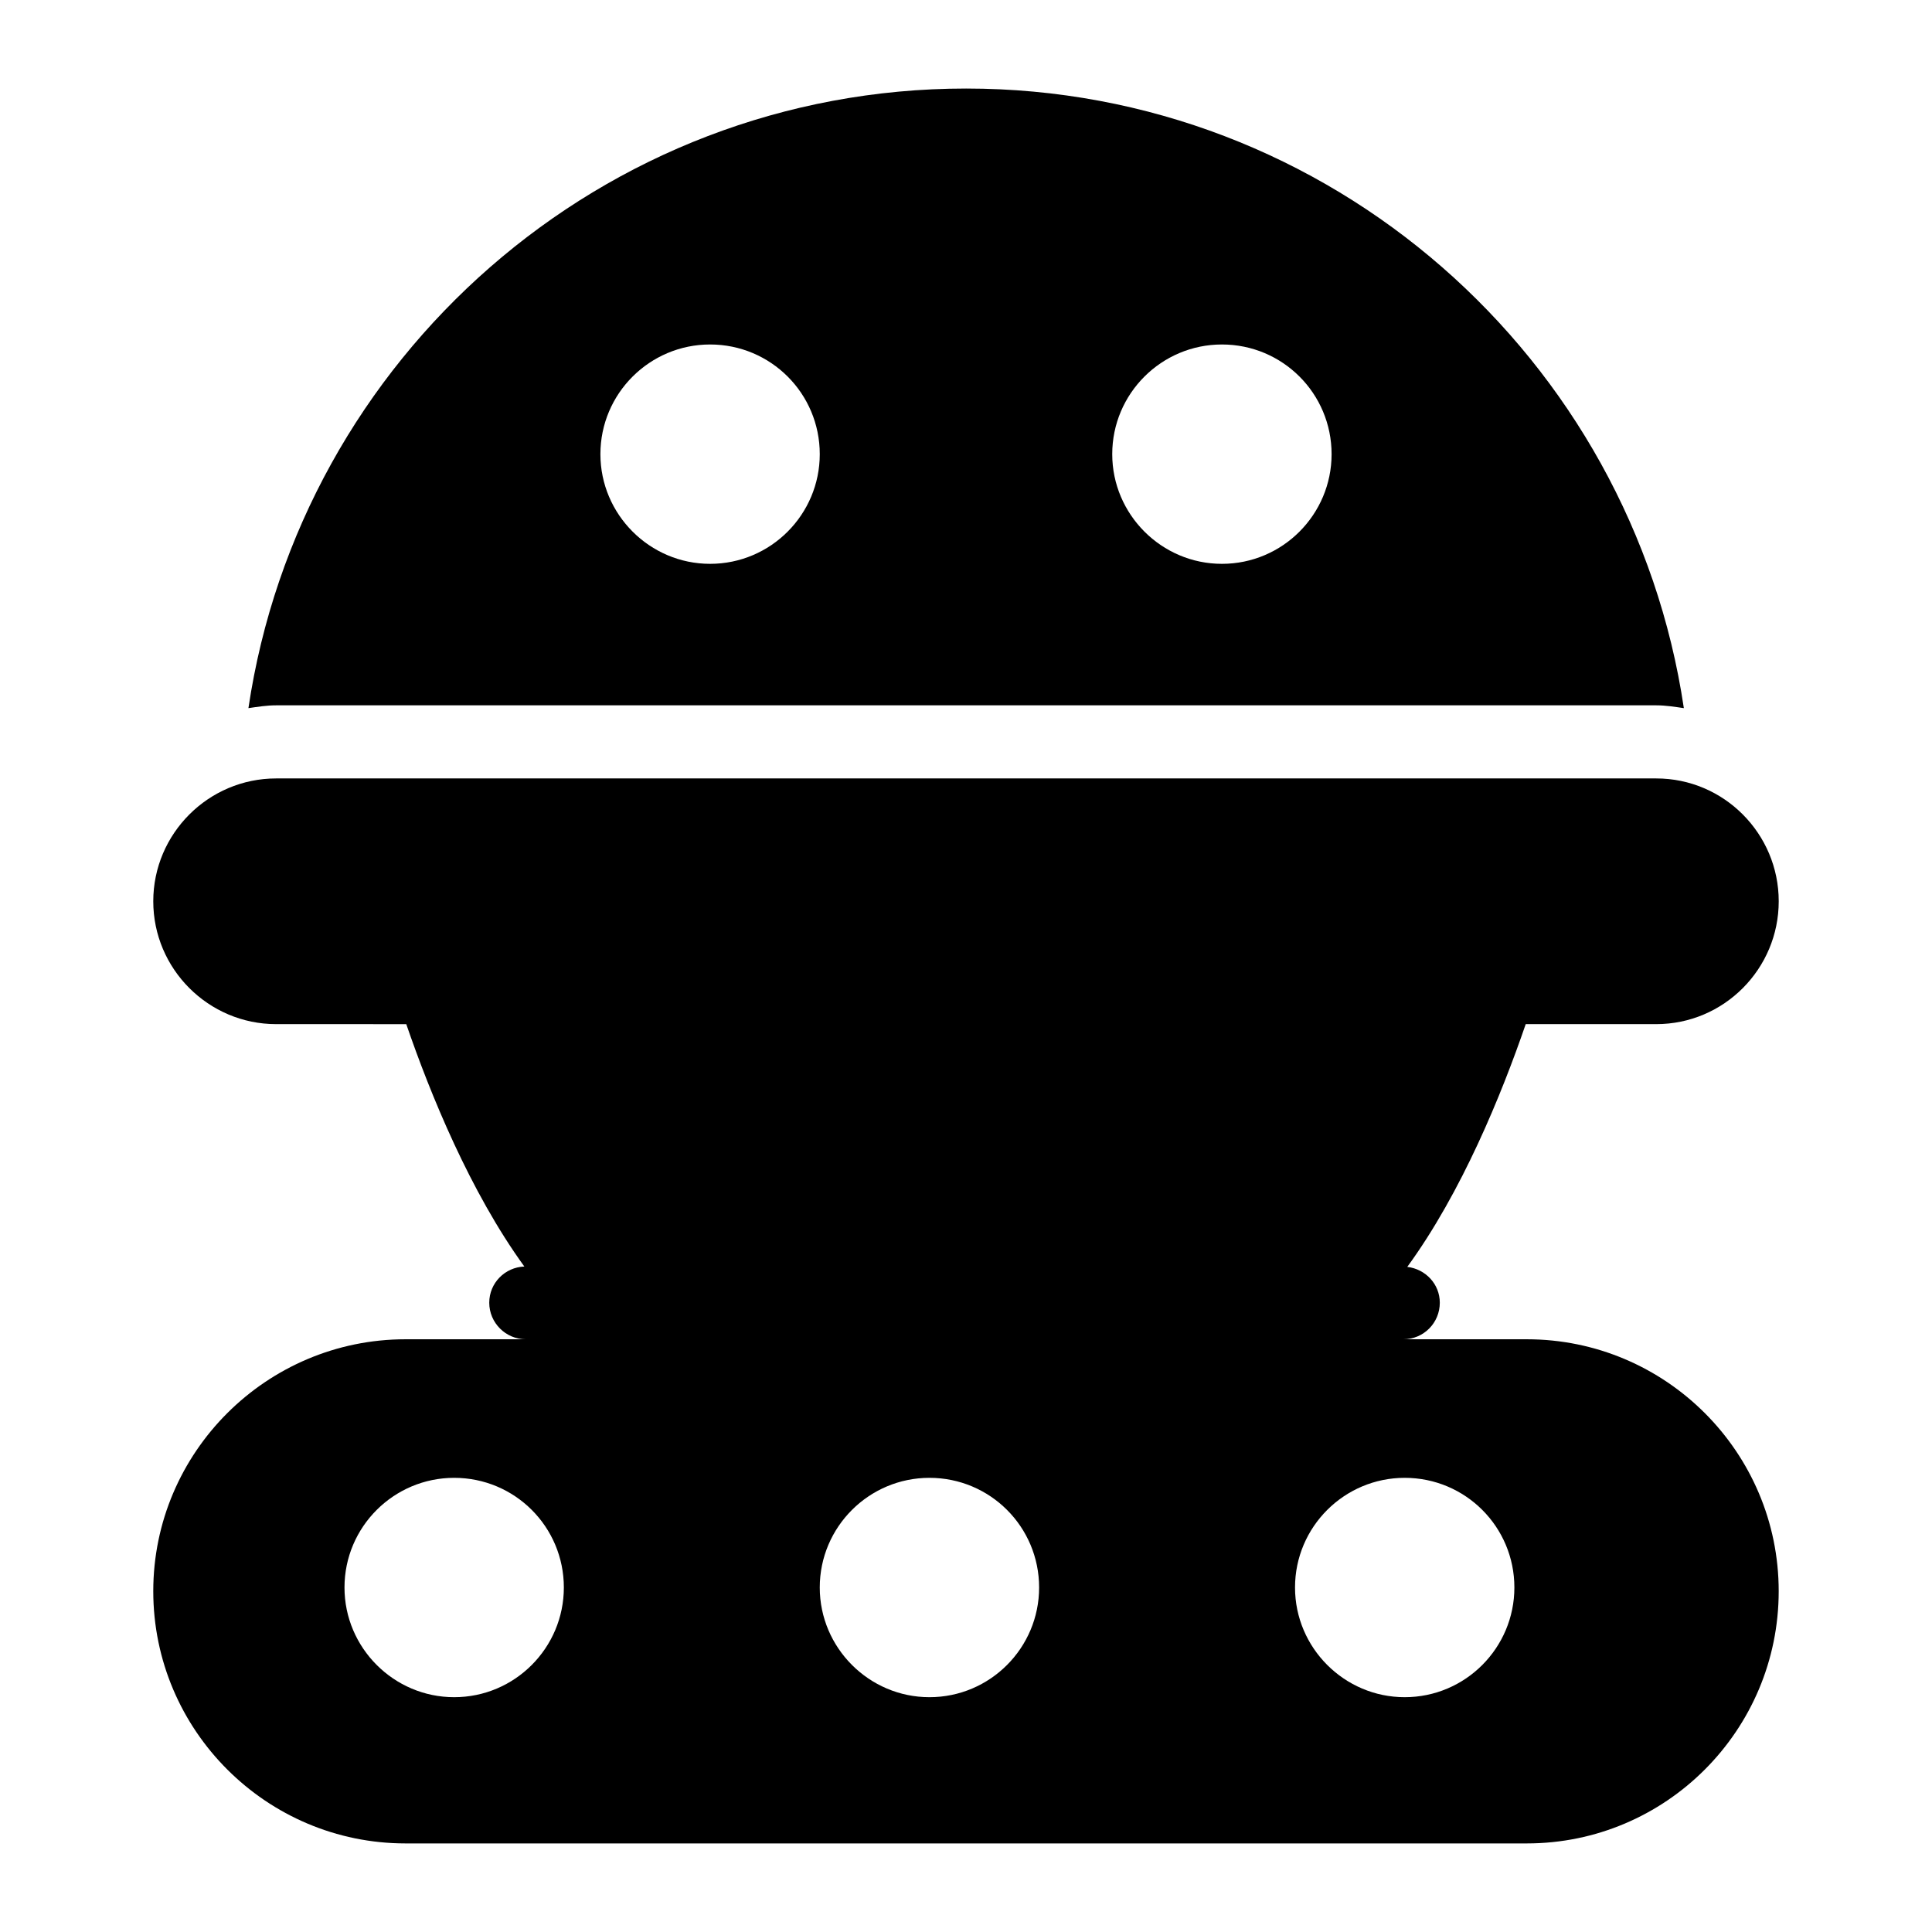
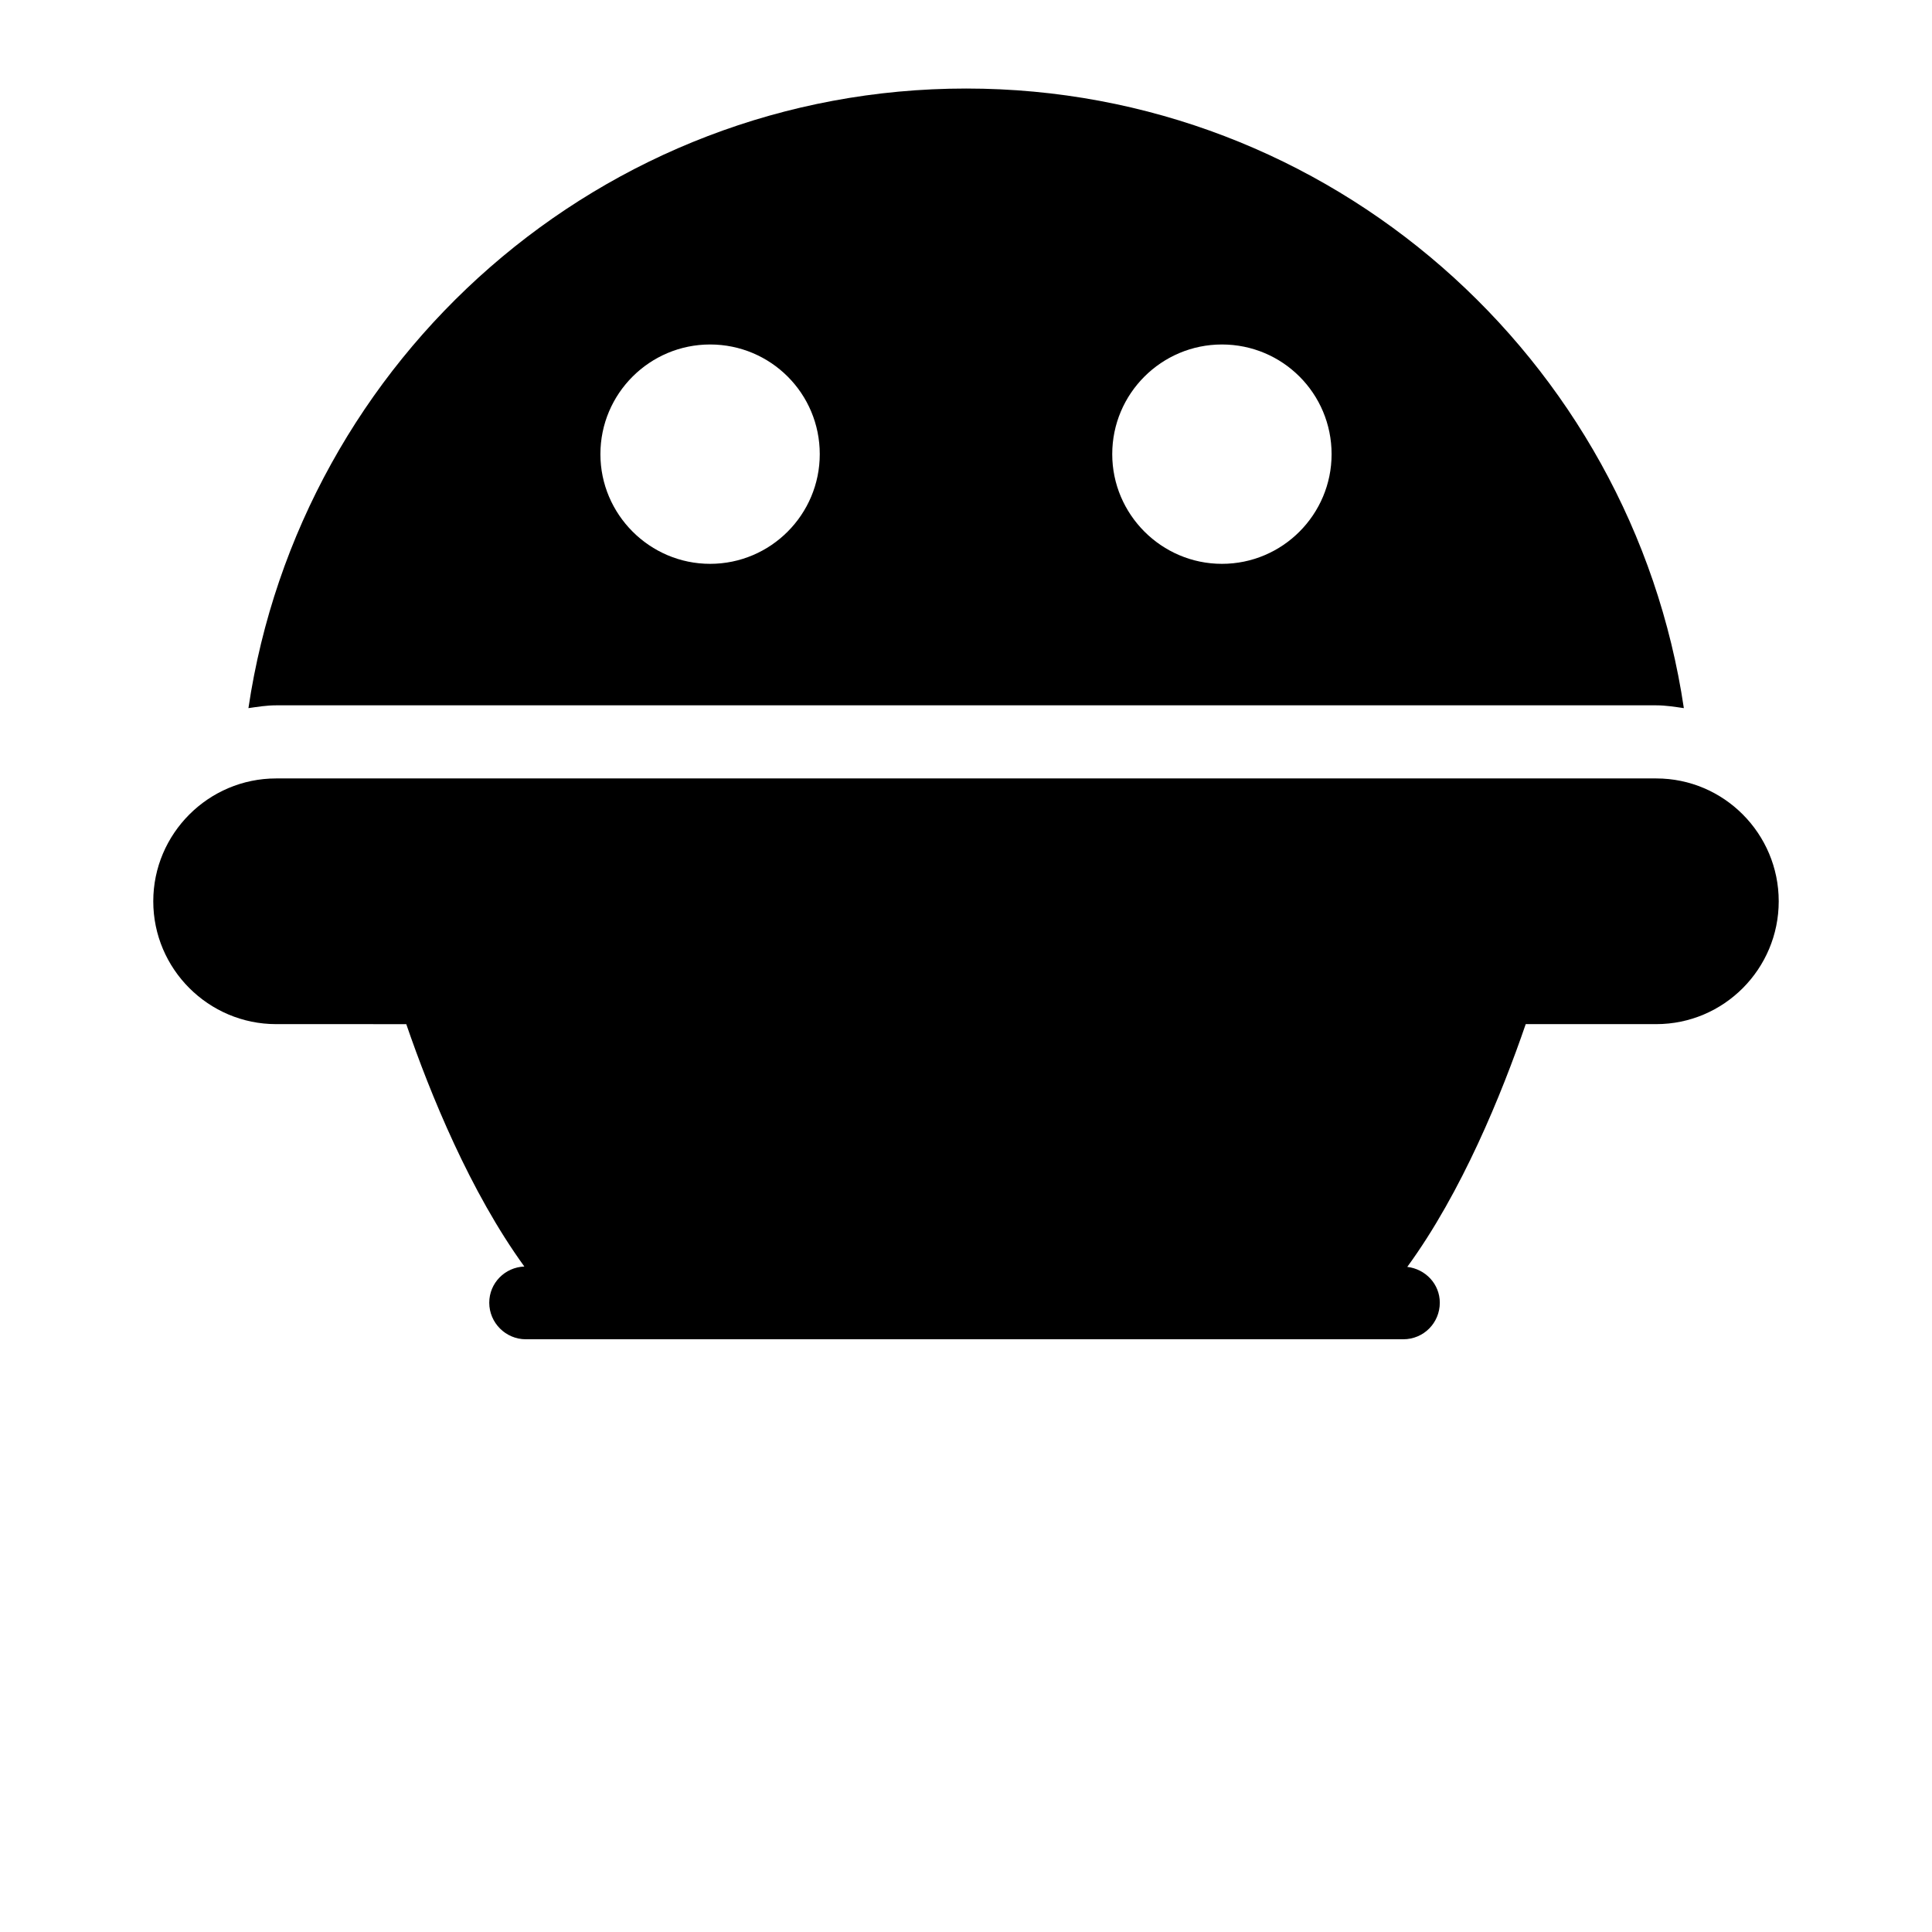
<svg xmlns="http://www.w3.org/2000/svg" fill="#000000" width="800px" height="800px" version="1.1" viewBox="144 144 512 512">
  <g>
-     <path d="m548.62 498.92h-297.15c-36.816 0-66.852 29.938-66.852 66.754 0 36.914 30.035 66.852 66.852 66.852h297.15c36.816 0 66.754-29.938 66.754-66.852 0-36.816-29.938-66.754-66.758-66.754zm-284.26 94.852c-15.988 0-29.066-13.078-29.066-29.066 0-16.082 13.078-29.066 29.066-29.066 16.082 0 29.066 12.984 29.066 29.066-0.004 15.988-12.984 29.066-29.066 29.066zm125.95 0c-15.988 0-29.066-13.078-29.066-29.066 0-16.082 13.078-29.066 29.066-29.066 16.082 0 29.066 12.984 29.066 29.066 0 15.988-12.98 29.066-29.066 29.066zm125.95 0c-15.988 0-29.066-13.078-29.066-29.066 0-16.082 13.078-29.066 29.066-29.066 16.082 0 29.066 12.984 29.066 29.066 0 15.988-12.984 29.066-29.066 29.066z" />
    <path d="m582.92 330.92c2.508 0 4.906 0.395 7.316 0.742-13.773-92.738-93.691-164.2-190.2-164.2-96.512 0-176.43 71.457-190.2 164.2 2.418-0.348 4.824-0.742 7.336-0.742zm-115.1-95.629c16.082 0 29.066 12.984 29.066 29.066 0 15.984-12.984 29.066-29.066 29.066-15.988 0-29.066-13.078-29.066-29.066 0-16.082 13.078-29.066 29.066-29.066zm-135.64 0c16.082 0 29.066 12.984 29.066 29.066 0 15.984-12.984 29.066-29.066 29.066-15.988 0-29.066-13.078-29.066-29.066 0-16.082 13.078-29.066 29.066-29.066z" />
    <path d="m615.38 382.85c0 17.922-14.531 32.555-32.457 32.555h-34.59c-6.394 18.602-16.957 44.566-31.391 64.332 4.844 0.582 8.621 4.555 8.621 9.496 0 5.328-4.262 9.688-9.688 9.688h-232.53c-5.328 0-9.688-4.359-9.688-9.688 0-5.231 4.168-9.398 9.301-9.59-14.34-19.766-24.898-45.633-31.293-64.234l-34.492-0.004c-17.926 0-32.555-14.629-32.555-32.555 0-17.922 14.629-32.555 32.555-32.555h365.75c17.922 0 32.457 14.633 32.457 32.555z" />
  </g>
</svg>